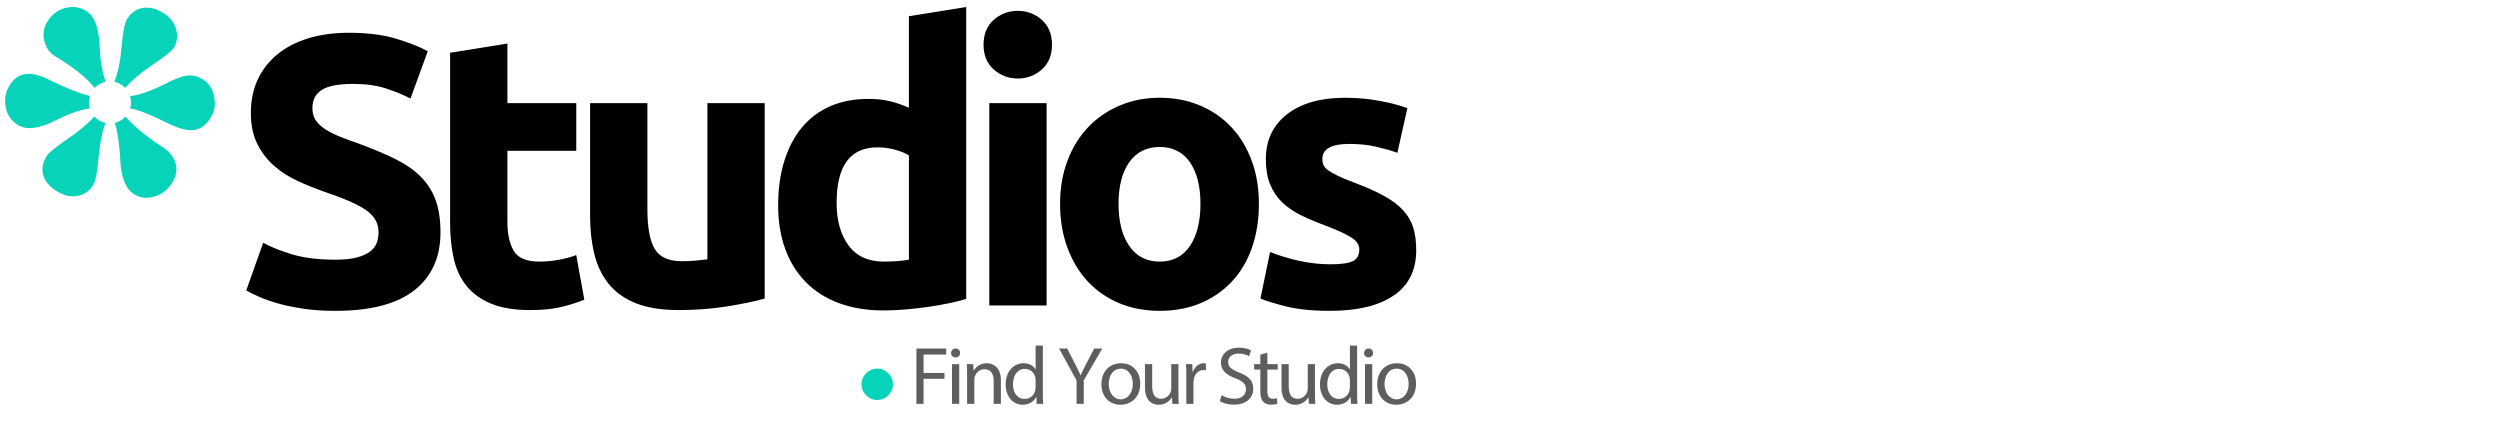
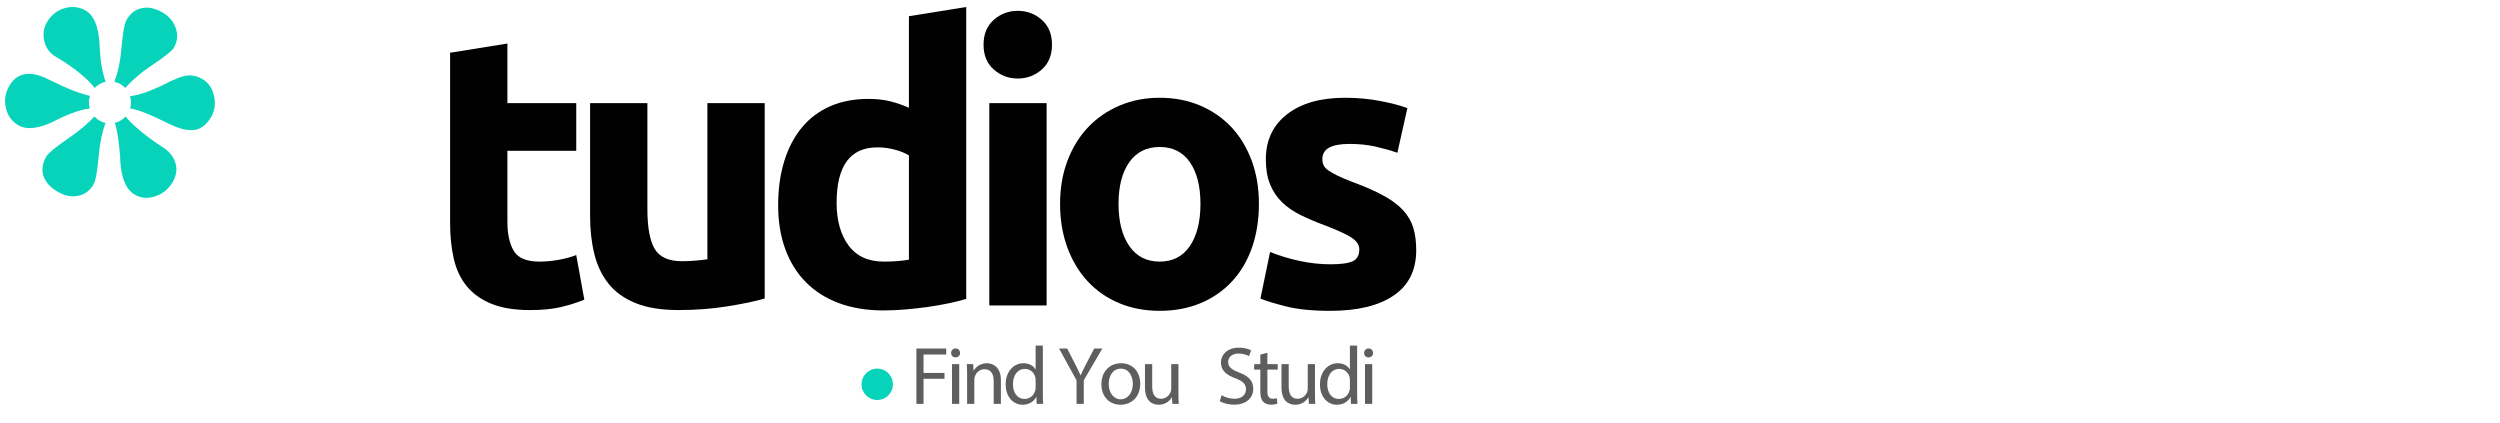
<svg xmlns="http://www.w3.org/2000/svg" version="1.1" id="Layer_1" x="0px" y="0px" width="650px" height="110px" viewBox="0 0 650 110" enable-background="new 0 0 650 110" xml:space="preserve">
  <g>
    <path fill="#07D3BA" d="M18.17,35.69c-3.561,2.44-5.592,4.091-6.095,4.944c-1.035,1.744-1.296,3.425-0.79,5.049   s1.723,3.003,3.646,4.137c1.818,1.078,3.595,1.442,5.334,1.104c1.741-0.343,3.085-1.316,4.034-2.92   c0.567-0.958,1.04-3.613,1.422-7.952c0.267-3.056,0.847-5.73,1.708-8.079c-1.138-0.244-2.13-0.85-2.883-1.681   C22.815,32.154,20.703,33.953,18.17,35.69z" />
    <path fill="#07D3BA" d="M39.159,17.205c3.543-2.372,5.547-3.949,6.01-4.734c0.928-1.567,1.121-3.232,0.578-4.997   c-0.546-1.765-1.69-3.162-3.436-4.195c-1.887-1.113-3.672-1.509-5.354-1.184c-1.685,0.328-3.02,1.329-4.01,3.001   c-0.569,0.962-1.043,3.594-1.419,7.888c-0.272,3.104-0.871,5.859-1.775,8.287c1.092,0.237,2.057,0.803,2.799,1.582   C34.379,20.825,36.575,18.942,39.159,17.205z" />
    <path fill="#07D3BA" d="M55.654,24.981c-0.441-2.021-1.447-3.489-3.012-4.413c-1.248-0.74-2.542-1.046-3.887-0.931   c-1.344,0.119-3.51,0.951-6.493,2.506c-2.365,1.149-4.472,1.969-6.325,2.464c-0.731,0.191-1.435,0.301-2.137,0.4   c0.161,0.513,0.271,1.049,0.271,1.616c0,0.538-0.102,1.048-0.247,1.54c0.682,0.146,1.367,0.299,2.078,0.531   c1.794,0.577,4.162,1.593,7.101,3.046c3.099,1.591,5.548,2.283,7.352,2.075c1.806-0.203,3.311-1.321,4.51-3.352   C55.834,28.826,56.095,26.995,55.654,24.981z" />
    <path fill="#07D3BA" d="M14.919,31.068c2.305-1.134,4.398-1.951,6.282-2.45c0.747-0.199,1.458-0.316,2.166-0.419   c-0.152-0.501-0.258-1.023-0.258-1.575c0-0.593,0.119-1.156,0.293-1.692c-2.709-0.627-5.984-1.891-9.867-3.84   c-0.554-0.284-0.988-0.486-1.292-0.619c-2.242-1.087-4.187-1.479-5.829-1.179c-1.647,0.301-2.963,1.289-3.953,2.964   c-1.074,1.813-1.391,3.734-0.948,5.748c0.441,2.017,1.517,3.531,3.227,4.541c2.243,1.327,5.491,0.916,9.743-1.233L14.919,31.068z" />
    <path fill="#07D3BA" d="M42.373,38.292c-0.104-0.062-0.266-0.155-0.48-0.285c-4.104-2.711-7.186-5.278-9.263-7.706   c-0.733,0.806-1.694,1.393-2.791,1.647c0.134,0.435,0.281,0.833,0.396,1.327c0.398,1.728,0.726,4.153,0.988,7.291   c-0.005,0.334,0.015,0.829,0.063,1.479c0.282,4.396,1.528,7.249,3.736,8.556c1.568,0.927,3.33,1.077,5.283,0.452   c1.955-0.619,3.481-1.858,4.576-3.71c0.97-1.634,1.222-3.269,0.763-4.882C45.181,40.843,44.091,39.448,42.373,38.292z" />
    <path fill="#07D3BA" d="M25.915,12.475c-0.002-0.241-0.02-0.66-0.05-1.254c-0.284-4.397-1.458-7.209-3.523-8.432   c-1.709-1.01-3.55-1.233-5.52-0.665c-1.969,0.56-3.491,1.755-4.566,3.573c-0.927,1.568-1.17,3.238-0.729,5.013   c0.44,1.773,1.41,3.104,2.905,3.988c2.992,1.768,5.477,3.538,7.459,5.313c1.06,0.947,1.959,1.899,2.724,2.859   c0.753-0.798,1.736-1.376,2.851-1.609c-0.868-2.507-1.385-5.4-1.528-8.703C25.957,12.523,25.948,12.496,25.915,12.475z" />
  </g>
  <path fill-rule="evenodd" clip-rule="evenodd" fill="#07D3BA" d="M232.166,99.918c0-2.252-1.827-4.084-4.083-4.084  S224,97.666,224,99.918c0,2.255,1.827,4.082,4.083,4.082S232.166,102.173,232.166,99.918z" />
  <g>
-     <path fill="#010101" d="M87.225,67.516c2.2,0,4.016-0.183,5.45-0.55c1.433-0.365,2.583-0.865,3.45-1.5   c0.866-0.633,1.466-1.383,1.8-2.25c0.333-0.865,0.5-1.833,0.5-2.899c0-2.266-1.067-4.15-3.2-5.65c-2.134-1.5-5.8-3.115-11-4.85   c-2.267-0.801-4.534-1.716-6.8-2.75c-2.267-1.033-4.3-2.333-6.1-3.9c-1.8-1.565-3.267-3.466-4.4-5.7   c-1.134-2.232-1.7-4.95-1.7-8.149c0-3.2,0.6-6.083,1.8-8.65c1.2-2.565,2.9-4.75,5.1-6.55c2.2-1.8,4.866-3.183,8-4.15   c3.133-0.966,6.666-1.45,10.6-1.45c4.666,0,8.7,0.5,12.1,1.5s6.2,2.101,8.4,3.301l-4.5,12.3c-1.934-1-4.084-1.883-6.45-2.65   c-2.367-0.766-5.217-1.149-8.55-1.149c-3.734,0-6.417,0.517-8.05,1.55c-1.634,1.034-2.45,2.617-2.45,4.75   c0,1.267,0.3,2.334,0.9,3.2c0.6,0.867,1.45,1.649,2.55,2.35s2.366,1.334,3.8,1.9c1.433,0.566,3.016,1.149,4.75,1.75   c3.6,1.334,6.733,2.649,9.4,3.949c2.666,1.301,4.883,2.817,6.65,4.551c1.766,1.734,3.083,3.767,3.95,6.1   c0.866,2.334,1.3,5.167,1.3,8.5c0,6.467-2.268,11.484-6.8,15.05c-4.534,3.567-11.367,5.351-20.5,5.351   c-3.067,0-5.834-0.185-8.3-0.551c-2.467-0.367-4.65-0.816-6.55-1.35c-1.9-0.533-3.534-1.1-4.9-1.7c-1.367-0.6-2.517-1.165-3.45-1.7   l4.4-12.399c2.065,1.134,4.616,2.149,7.65,3.05C79.108,67.066,82.825,67.516,87.225,67.516z" />
    <path fill="#010101" d="M117.024,13.716l14.9-2.399v15.5h17.9v12.399h-17.9v18.5c0,3.135,0.551,5.635,1.65,7.5   c1.1,1.867,3.315,2.8,6.65,2.8c1.6,0,3.25-0.149,4.949-0.449c1.7-0.301,3.25-0.716,4.65-1.25l2.1,11.6c-1.8,0.734-3.8,1.367-6,1.9   c-2.199,0.532-4.9,0.8-8.1,0.8c-4.067,0-7.435-0.55-10.1-1.65c-2.668-1.1-4.801-2.633-6.401-4.6c-1.6-1.966-2.717-4.351-3.35-7.15   c-0.635-2.8-0.95-5.899-0.95-9.3V13.716z" />
    <path fill="#010101" d="M198.822,77.616c-2.534,0.734-5.8,1.417-9.8,2.05s-8.2,0.95-12.601,0.95c-4.467,0-8.184-0.601-11.149-1.8   c-2.968-1.2-5.317-2.883-7.05-5.051c-1.734-2.165-2.967-4.75-3.7-7.75c-0.734-3-1.101-6.3-1.101-9.899v-29.3h14.9v27.5   c0,4.8,0.633,8.267,1.9,10.399c1.266,2.135,3.633,3.2,7.1,3.2c1.066,0,2.2-0.05,3.4-0.15c1.199-0.1,2.266-0.215,3.199-0.35v-40.6   h14.9V77.616z" />
    <path fill="#010101" d="M251.221,77.716c-1.334,0.4-2.867,0.784-4.6,1.15c-1.734,0.367-3.55,0.683-5.449,0.95   c-1.9,0.266-3.835,0.482-5.801,0.649c-1.967,0.166-3.85,0.25-5.65,0.25c-4.334,0-8.199-0.634-11.6-1.899s-6.268-3.083-8.6-5.45   c-2.334-2.366-4.117-5.233-5.35-8.601c-1.234-3.365-1.851-7.149-1.851-11.35c0-4.266,0.532-8.115,1.601-11.55   c1.064-3.433,2.6-6.351,4.6-8.75c2-2.4,4.449-4.233,7.35-5.5c2.9-1.266,6.216-1.9,9.95-1.9c2.065,0,3.915,0.2,5.55,0.601   c1.633,0.399,3.283,0.967,4.95,1.699v-23.8l14.899-2.399V77.716z M217.521,52.716c0,4.601,1.033,8.3,3.1,11.101   c2.066,2.8,5.133,4.199,9.2,4.199c1.333,0,2.565-0.05,3.7-0.149c1.133-0.101,2.065-0.216,2.8-0.351v-27.1   c-0.935-0.6-2.149-1.1-3.649-1.5s-3.018-0.6-4.551-0.6C221.055,38.316,217.521,43.116,217.521,52.716z" />
    <path fill="#010101" d="M273.52,11.616c0,2.734-0.884,4.884-2.649,6.45c-1.767,1.566-3.851,2.35-6.25,2.35s-4.484-0.783-6.25-2.35   c-1.767-1.566-2.649-3.716-2.649-6.45c0-2.733,0.883-4.883,2.649-6.45c1.766-1.565,3.851-2.35,6.25-2.35s4.483,0.784,6.25,2.35   C272.636,6.733,273.52,8.883,273.52,11.616z M272.12,79.416h-14.899v-52.6h14.899V79.416z" />
    <path fill="#010101" d="M327.318,53.016c0,4.135-0.6,7.918-1.8,11.351c-1.2,3.435-2.935,6.367-5.2,8.8   c-2.268,2.435-4.984,4.317-8.15,5.65c-3.166,1.332-6.717,2-10.649,2c-3.867,0-7.384-0.668-10.55-2   c-3.168-1.333-5.885-3.216-8.15-5.65c-2.268-2.433-4.034-5.365-5.3-8.8c-1.267-3.433-1.899-7.216-1.899-11.351   c0-4.133,0.649-7.899,1.949-11.3c1.301-3.399,3.1-6.3,5.4-8.7c2.3-2.399,5.033-4.266,8.199-5.6c3.166-1.333,6.616-2,10.351-2   c3.8,0,7.282,0.667,10.45,2c3.166,1.334,5.883,3.2,8.15,5.6c2.266,2.4,4.032,5.301,5.299,8.7   C326.684,45.116,327.318,48.883,327.318,53.016z M312.119,53.016c0-4.6-0.918-8.215-2.75-10.85c-1.835-2.633-4.451-3.95-7.851-3.95   s-6.034,1.317-7.899,3.95c-1.867,2.635-2.801,6.25-2.801,10.85c0,4.601,0.934,8.25,2.801,10.95c1.865,2.7,4.5,4.05,7.899,4.05   s6.016-1.35,7.851-4.05C311.201,61.266,312.119,57.616,312.119,53.016z" />
    <path fill="#010101" d="M345.918,68.716c2.733,0,4.666-0.266,5.801-0.8c1.133-0.533,1.699-1.565,1.699-3.1   c0-1.2-0.734-2.25-2.199-3.15c-1.468-0.9-3.7-1.916-6.7-3.05c-2.335-0.866-4.45-1.766-6.351-2.7c-1.899-0.933-3.517-2.05-4.85-3.35   c-1.334-1.301-2.367-2.851-3.1-4.65c-0.734-1.8-1.101-3.966-1.101-6.5c0-4.933,1.833-8.833,5.5-11.7   c3.666-2.865,8.7-4.3,15.101-4.3c3.199,0,6.266,0.284,9.199,0.85c2.934,0.567,5.266,1.185,7,1.851l-2.6,11.6   c-1.734-0.6-3.617-1.133-5.65-1.6c-2.034-0.466-4.316-0.7-6.85-0.7c-4.667,0-7,1.3-7,3.9c0,0.6,0.1,1.134,0.3,1.6   c0.2,0.467,0.601,0.917,1.2,1.35c0.6,0.435,1.416,0.903,2.45,1.406c1.032,0.505,2.35,1.06,3.95,1.663   c3.266,1.211,5.965,2.404,8.1,3.579c2.133,1.177,3.815,2.447,5.05,3.81c1.233,1.364,2.101,2.878,2.601,4.541   c0.5,1.662,0.75,3.592,0.75,5.786c0,5.188-1.95,9.113-5.851,11.774c-3.899,2.659-9.417,3.991-16.55,3.991   c-4.667,0-8.55-0.4-11.65-1.2c-3.1-0.8-5.25-1.466-6.449-2l2.5-12.101c2.532,1,5.133,1.785,7.8,2.351   C340.684,68.434,343.318,68.716,345.918,68.716z" />
  </g>
  <g>
    <g>
      <path fill="#5E5E5F" d="M238.267,90.622h7.743v1.558h-5.887v4.778h5.439v1.536h-5.439V105h-1.856V90.622z" />
-       <path fill="#5E5E5F" d="M249.615,91.774c0.021,0.64-0.449,1.151-1.195,1.151c-0.661,0-1.131-0.512-1.131-1.151    c0-0.661,0.49-1.174,1.174-1.174C249.166,90.601,249.615,91.113,249.615,91.774z M247.523,105V94.676h1.878V105H247.523z" />
+       <path fill="#5E5E5F" d="M249.615,91.774c0.021,0.64-0.449,1.151-1.195,1.151c-0.661,0-1.131-0.512-1.131-1.151    c0-0.661,0.49-1.174,1.174-1.174C249.166,90.601,249.615,91.113,249.615,91.774z M247.523,105V94.676h1.878V105H247.523" />
      <path fill="#5E5E5F" d="M251.449,97.47c0-1.066-0.021-1.941-0.086-2.794h1.664l0.107,1.706h0.042    c0.512-0.981,1.706-1.941,3.413-1.941c1.43,0,3.647,0.854,3.647,4.395V105h-1.877v-5.951c0-1.664-0.618-3.051-2.39-3.051    c-1.236,0-2.197,0.875-2.517,1.92c-0.085,0.234-0.128,0.555-0.128,0.874V105h-1.877V97.47z" />
      <path fill="#5E5E5F" d="M271.138,89.854v12.479c0,0.917,0.021,1.962,0.085,2.666h-1.686l-0.085-1.792h-0.042    c-0.576,1.152-1.835,2.026-3.521,2.026c-2.495,0-4.415-2.111-4.415-5.247c-0.021-3.435,2.111-5.547,4.629-5.547    c1.578,0,2.645,0.747,3.114,1.579h0.042v-6.165H271.138z M269.26,98.878c0-0.234-0.021-0.555-0.085-0.789    c-0.277-1.195-1.302-2.176-2.709-2.176c-1.941,0-3.093,1.706-3.093,3.988c0,2.091,1.023,3.818,3.051,3.818    c1.258,0,2.41-0.832,2.751-2.239c0.063-0.256,0.085-0.512,0.085-0.811V98.878z" />
      <path fill="#5E5E5F" d="M279.903,105v-6.101l-4.544-8.277h2.112l2.026,3.968c0.555,1.088,0.981,1.963,1.43,2.966h0.043    c0.404-0.939,0.896-1.878,1.449-2.966l2.07-3.968h2.111l-4.82,8.256V105H279.903z" />
      <path fill="#5E5E5F" d="M296.456,99.752c0,3.818-2.646,5.482-5.141,5.482c-2.794,0-4.949-2.048-4.949-5.312    c0-3.455,2.261-5.482,5.12-5.482C294.451,94.44,296.456,96.596,296.456,99.752z M288.265,99.859c0,2.261,1.302,3.968,3.136,3.968    c1.792,0,3.136-1.686,3.136-4.011c0-1.749-0.874-3.968-3.093-3.968S288.265,97.896,288.265,99.859z" />
      <path fill="#5E5E5F" d="M306.396,102.185c0,1.066,0.021,2.005,0.085,2.815h-1.663l-0.107-1.686h-0.043    c-0.49,0.832-1.578,1.92-3.412,1.92c-1.621,0-3.563-0.896-3.563-4.522v-6.036h1.877v5.717c0,1.962,0.598,3.285,2.304,3.285    c1.259,0,2.134-0.875,2.475-1.707c0.106-0.277,0.171-0.618,0.171-0.96v-6.335h1.877V102.185z" />
-       <path fill="#5E5E5F" d="M308.443,97.896c0-1.216-0.021-2.261-0.086-3.221H310l0.064,2.026h0.086    c0.469-1.387,1.6-2.262,2.857-2.262c0.214,0,0.363,0.021,0.533,0.064v1.771c-0.191-0.043-0.383-0.064-0.639-0.064    c-1.323,0-2.262,1.003-2.518,2.411c-0.043,0.256-0.086,0.555-0.086,0.874V105h-1.855V97.896z" />
      <path fill="#5E5E5F" d="M317.615,102.739c0.832,0.512,2.048,0.938,3.328,0.938c1.898,0,3.008-1.003,3.008-2.453    c0-1.345-0.769-2.112-2.709-2.858c-2.348-0.832-3.797-2.048-3.797-4.075c0-2.239,1.855-3.903,4.649-3.903    c1.472,0,2.538,0.342,3.179,0.704l-0.512,1.515c-0.47-0.256-1.43-0.683-2.73-0.683c-1.963,0-2.709,1.173-2.709,2.154    c0,1.344,0.874,2.005,2.857,2.773c2.432,0.938,3.67,2.111,3.67,4.224c0,2.219-1.643,4.138-5.035,4.138    c-1.387,0-2.9-0.405-3.668-0.917L317.615,102.739z" />
      <path fill="#5E5E5F" d="M329.518,91.71v2.966h2.688v1.429h-2.688v5.567c0,1.28,0.363,2.006,1.408,2.006    c0.49,0,0.854-0.064,1.088-0.128l0.086,1.407c-0.363,0.149-0.939,0.256-1.664,0.256c-0.875,0-1.578-0.277-2.027-0.789    c-0.533-0.555-0.725-1.472-0.725-2.688v-5.632h-1.6v-1.429h1.6v-2.475L329.518,91.71z" />
      <path fill="#5E5E5F" d="M341.891,102.185c0,1.066,0.021,2.005,0.084,2.815h-1.663l-0.106-1.686h-0.043    c-0.49,0.832-1.578,1.92-3.413,1.92c-1.621,0-3.563-0.896-3.563-4.522v-6.036h1.878v5.717c0,1.962,0.597,3.285,2.303,3.285    c1.259,0,2.134-0.875,2.475-1.707c0.107-0.277,0.171-0.618,0.171-0.96v-6.335h1.878V102.185z" />
      <path fill="#5E5E5F" d="M352.854,89.854v12.479c0,0.917,0.021,1.962,0.086,2.666h-1.686l-0.086-1.792h-0.042    c-0.576,1.152-1.835,2.026-3.521,2.026c-2.495,0-4.415-2.111-4.415-5.247c-0.021-3.435,2.112-5.547,4.629-5.547    c1.579,0,2.646,0.747,3.114,1.579h0.043v-6.165H352.854z M350.977,98.878c0-0.234-0.021-0.555-0.086-0.789    c-0.277-1.195-1.301-2.176-2.709-2.176c-1.941,0-3.093,1.706-3.093,3.988c0,2.091,1.024,3.818,3.051,3.818    c1.259,0,2.41-0.832,2.751-2.239c0.064-0.256,0.086-0.512,0.086-0.811V98.878z" />
      <path fill="#5E5E5F" d="M356.992,91.774c0.021,0.64-0.449,1.151-1.195,1.151c-0.661,0-1.131-0.512-1.131-1.151    c0-0.661,0.49-1.174,1.174-1.174C356.543,90.601,356.992,91.113,356.992,91.774z M354.9,105V94.676h1.878V105H354.9z" />
-       <path fill="#5E5E5F" d="M368.169,99.752c0,3.818-2.646,5.482-5.141,5.482c-2.794,0-4.949-2.048-4.949-5.312    c0-3.455,2.261-5.482,5.12-5.482C366.164,94.44,368.169,96.596,368.169,99.752z M359.978,99.859c0,2.261,1.302,3.968,3.136,3.968    c1.792,0,3.136-1.686,3.136-4.011c0-1.749-0.874-3.968-3.093-3.968S359.978,97.896,359.978,99.859z" />
    </g>
  </g>
</svg>